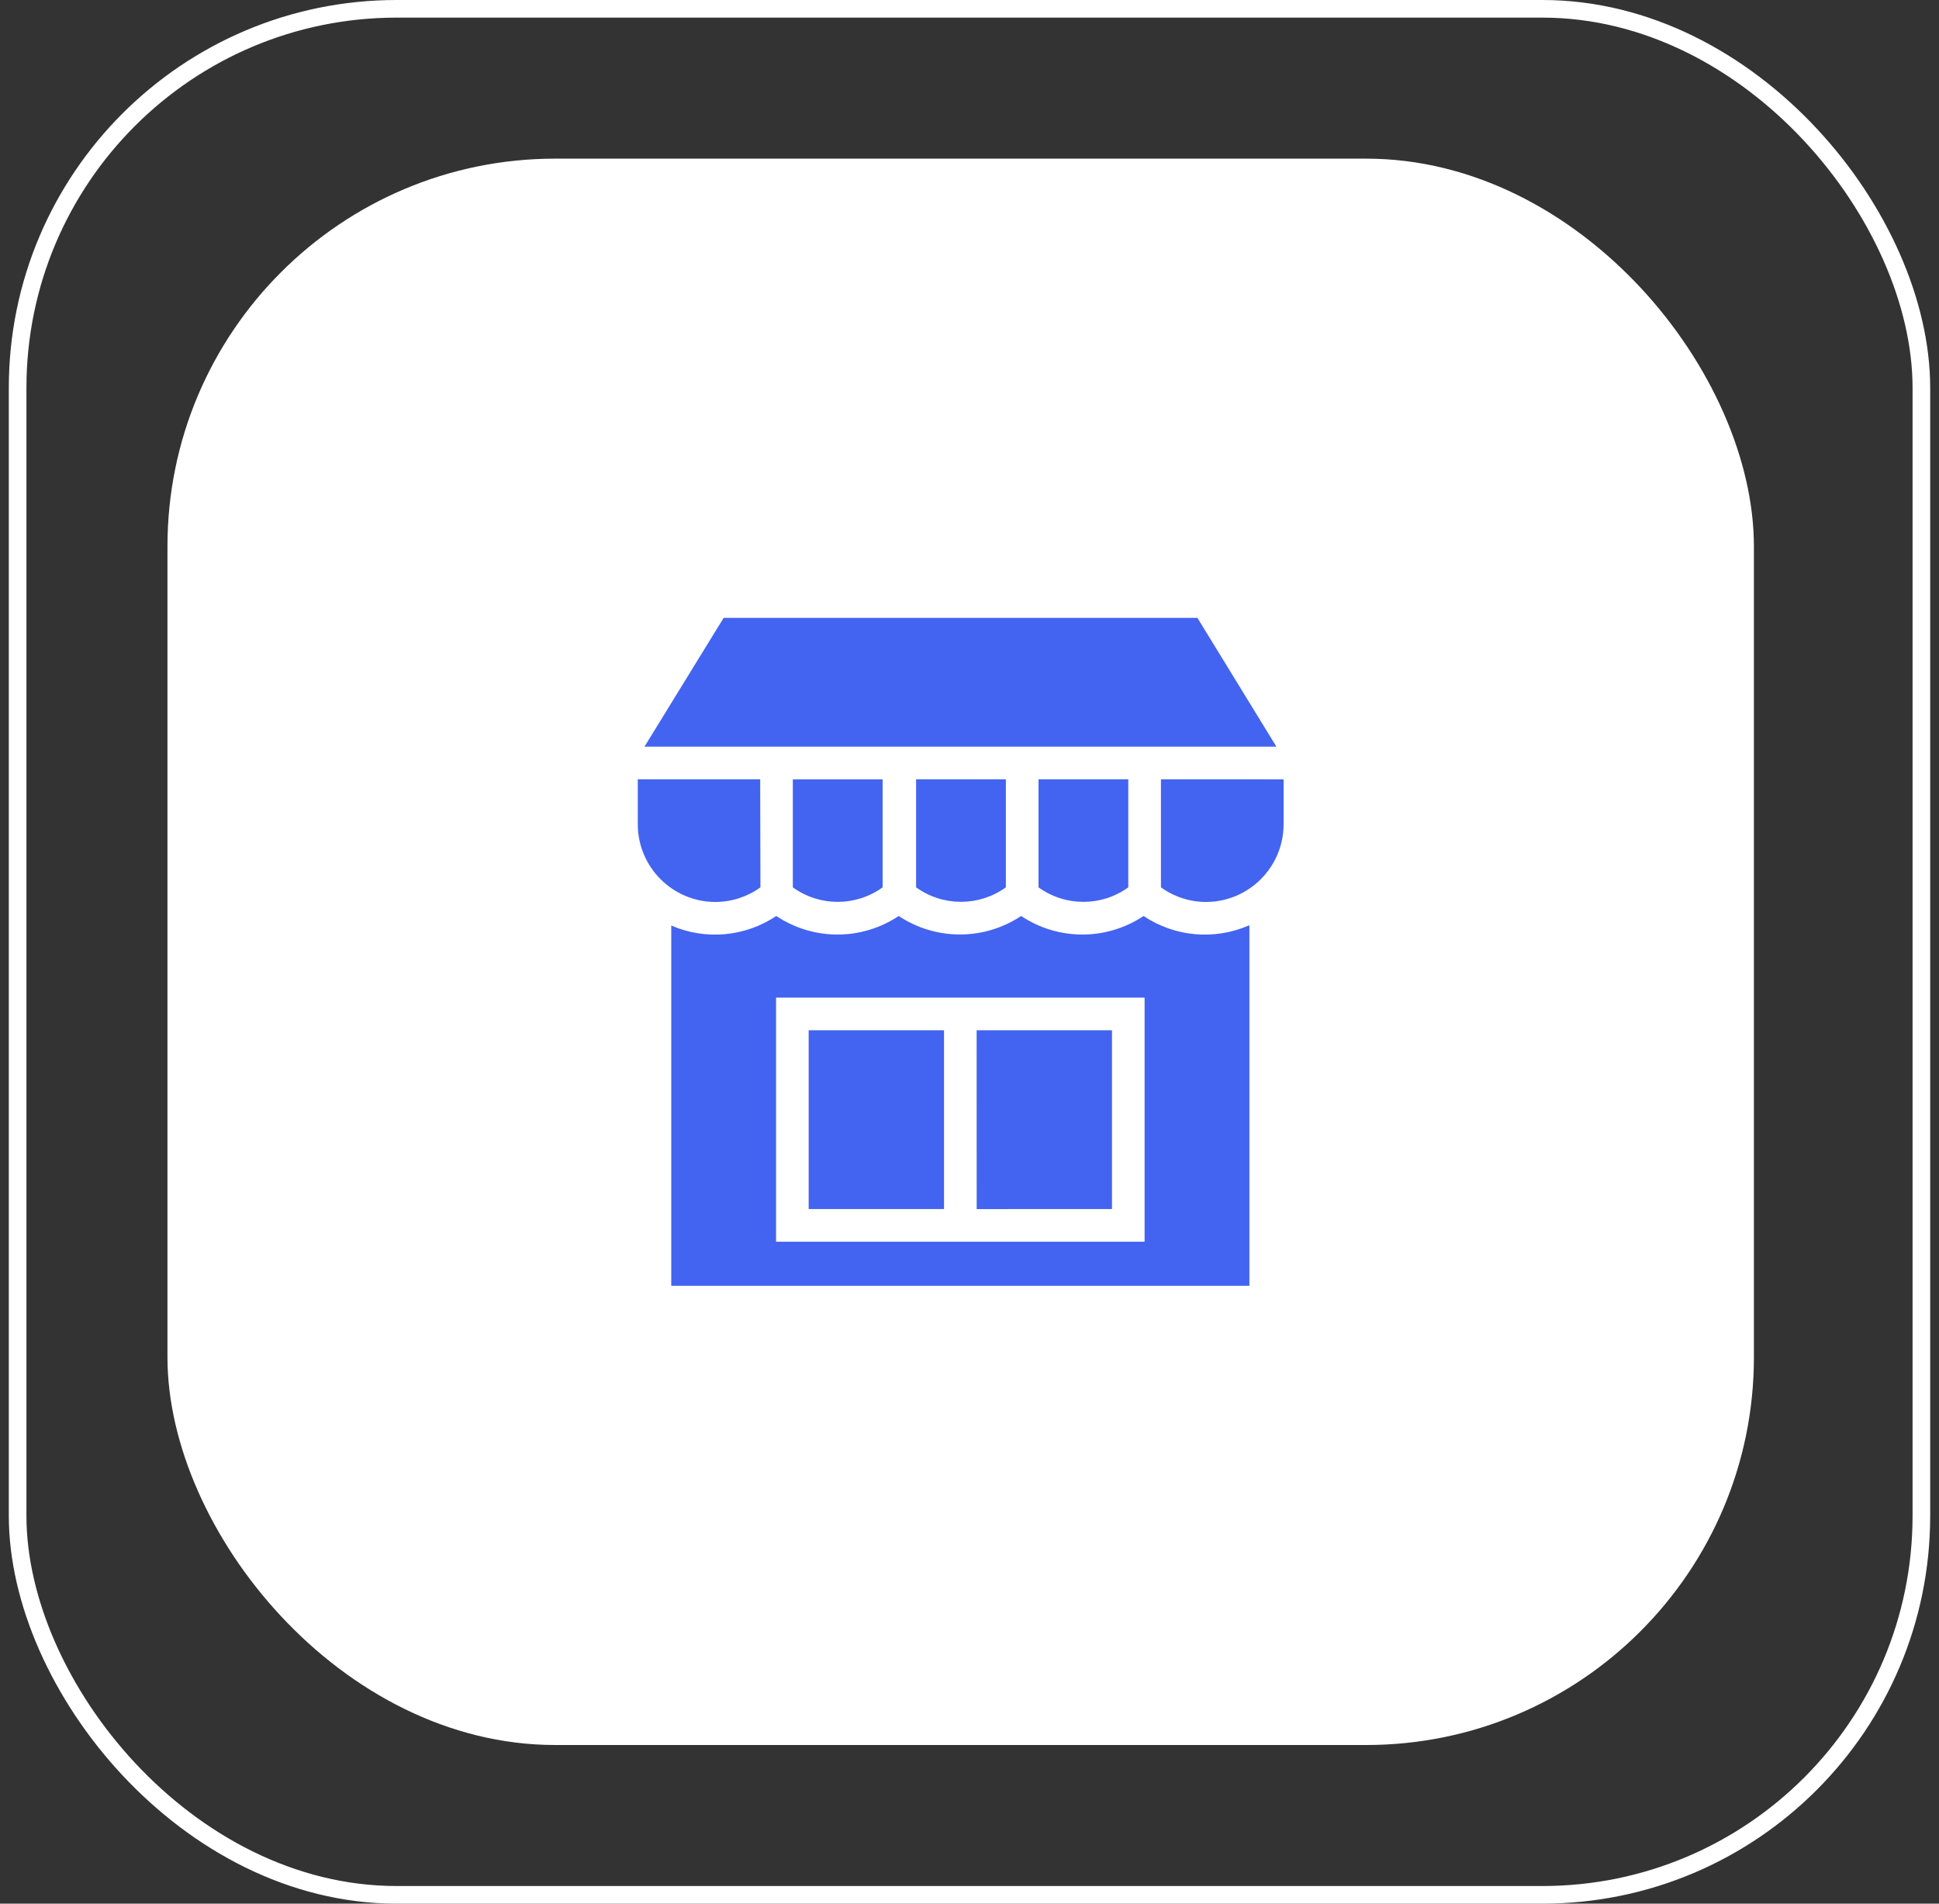
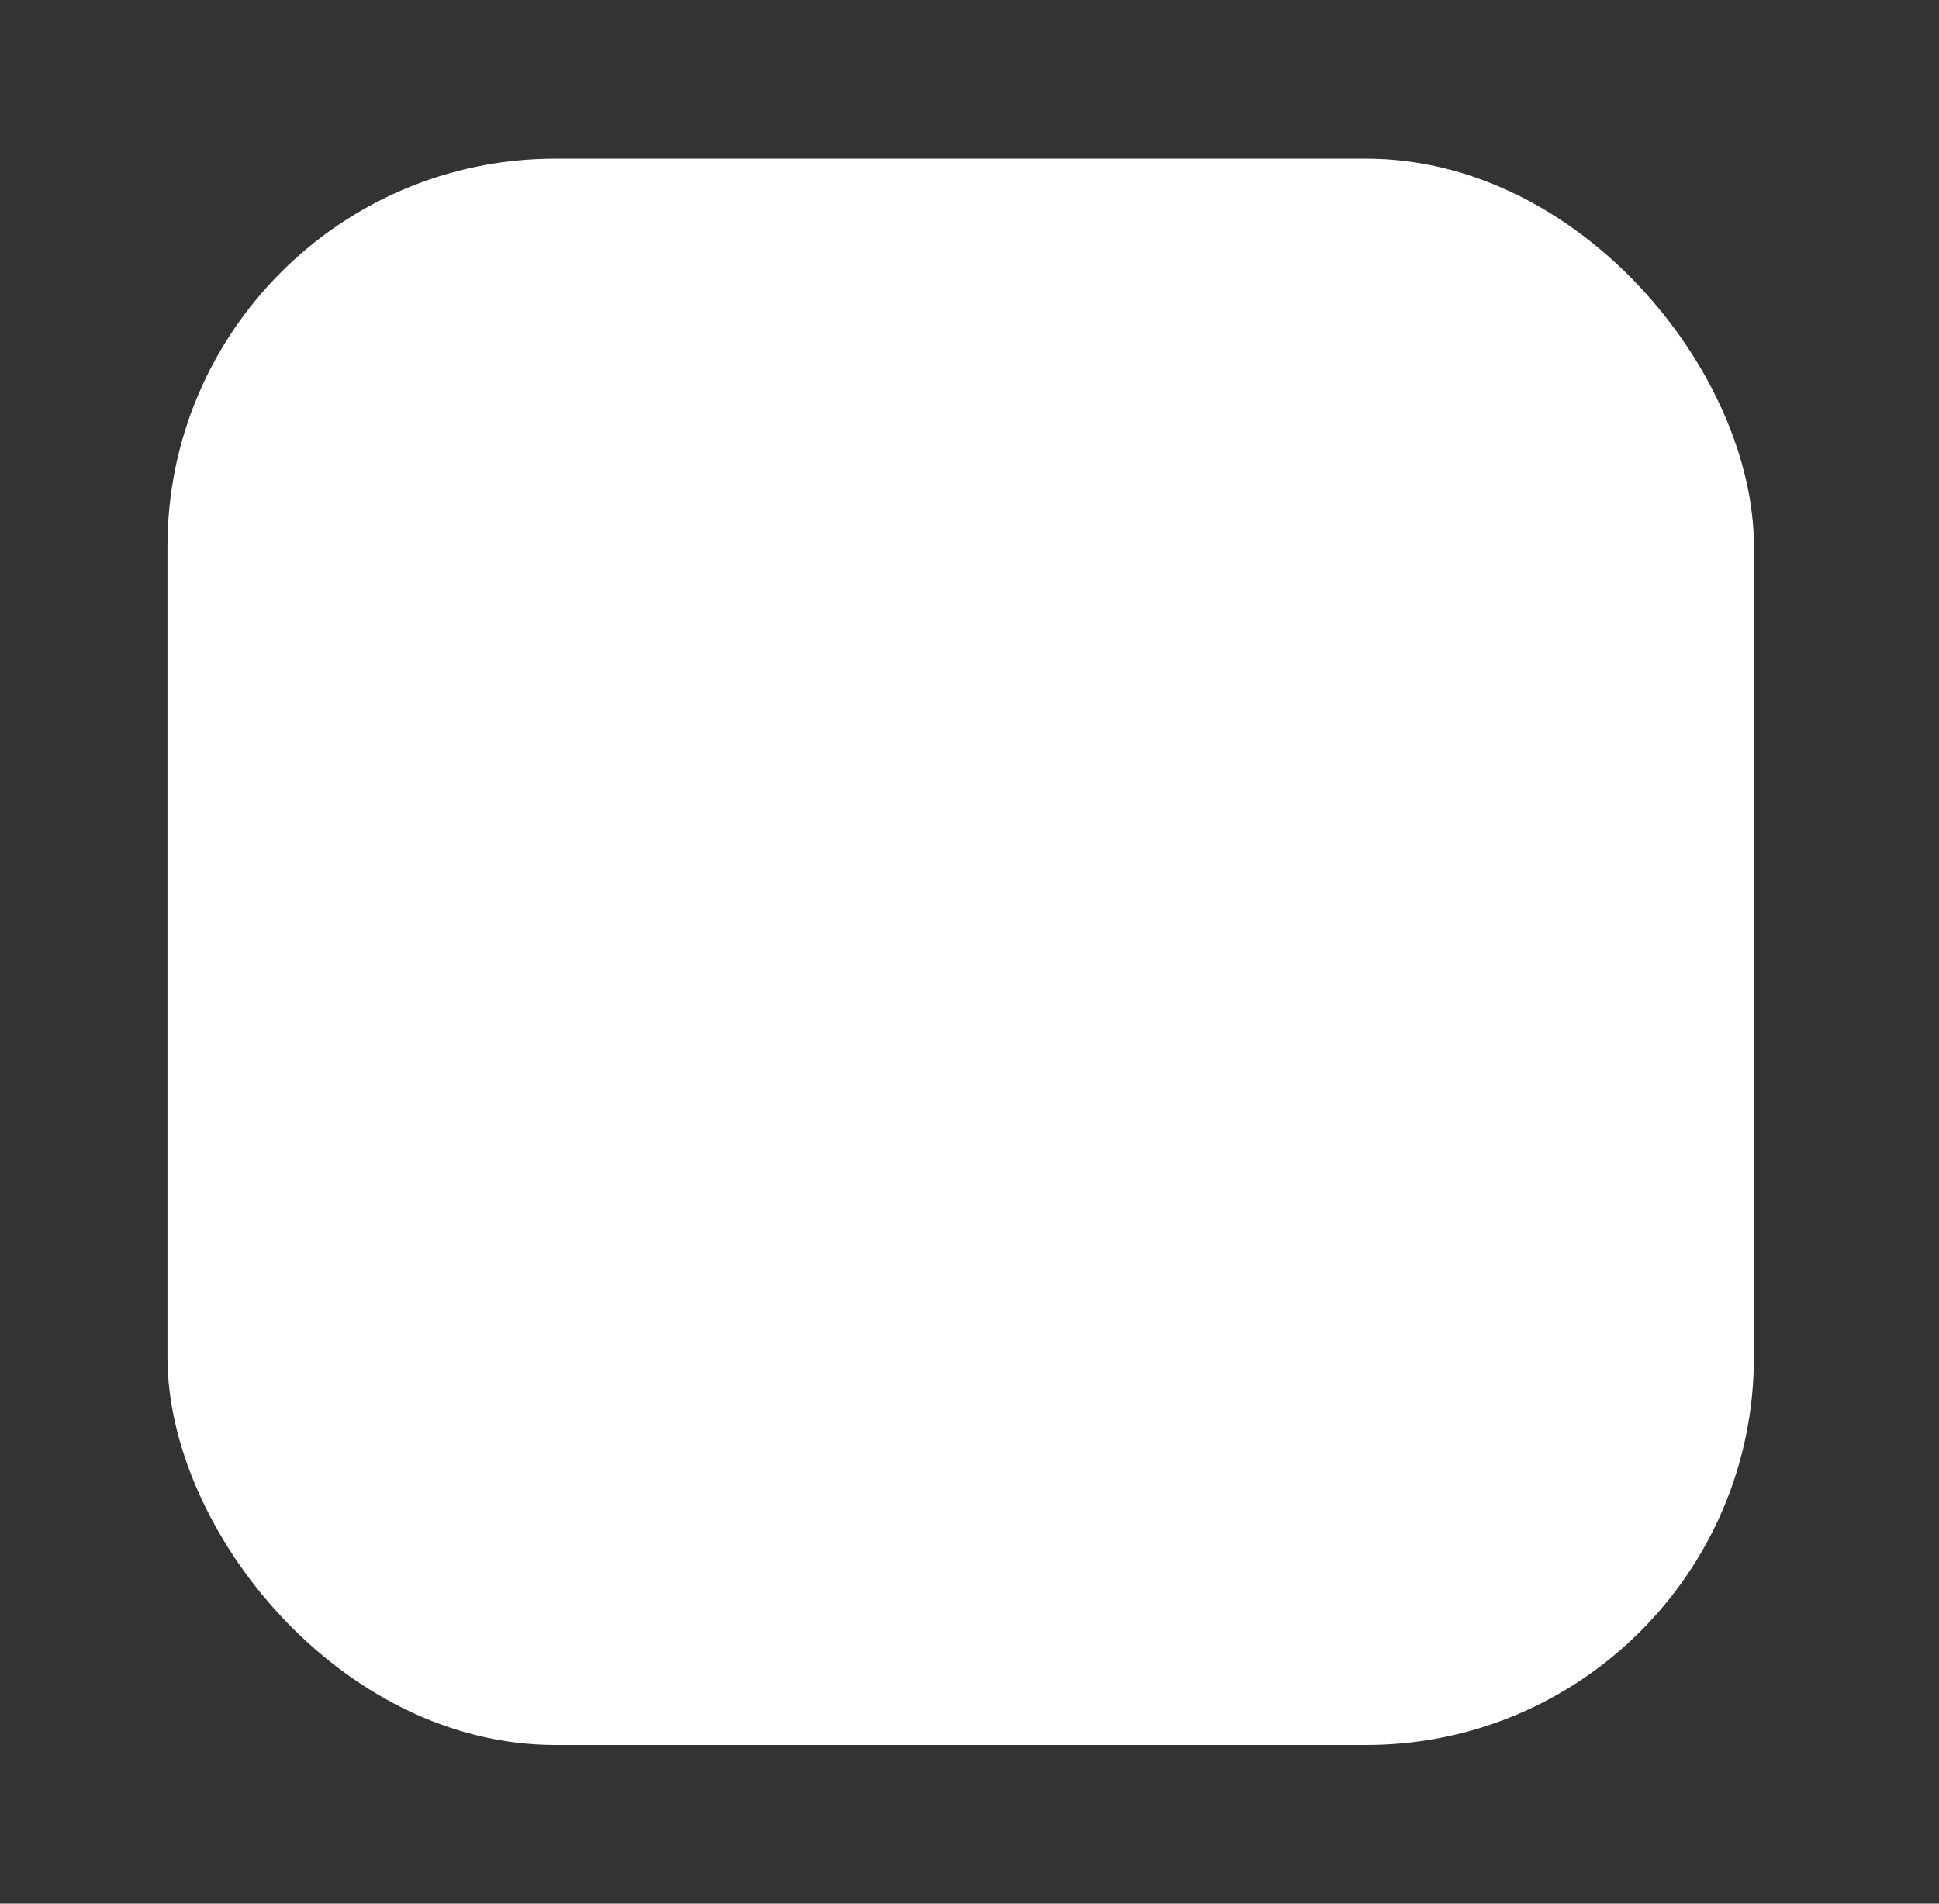
<svg xmlns="http://www.w3.org/2000/svg" width="110" height="108" viewBox="0 0 110 108" fill="none">
  <rect x="0" y="0" width="110" height="108" fill="#333333" stroke="none" />
-   <rect x="1" y="0.5" width="108" height="107" rx="21.5" stroke="white" />
  <rect x="9.5" y="9" width="90" height="90" rx="22" fill="white" />
-   <path d="M50.071 50.342C48.551 51.441 46.498 51.441 44.978 50.342V44.213H50.071V50.342ZM43.126 44.211H36.181V46.769C36.186 49.198 38.155 51.167 40.584 51.172C41.502 51.17 42.396 50.88 43.14 50.342L43.126 44.211ZM72.411 42.359L67.93 35.054H41.053L36.561 42.36L72.411 42.359ZM65.861 44.211V50.342C66.604 50.88 67.498 51.17 68.416 51.172C70.845 51.167 72.814 49.198 72.819 46.769V44.213L65.861 44.211ZM64.008 44.211H58.916V50.342C60.435 51.441 62.489 51.441 64.008 50.342V44.211ZM57.063 44.211H51.97V50.342C53.491 51.438 55.542 51.438 57.063 50.342V44.211ZM53.554 58.45H45.876V68.593H53.554V58.45ZM55.407 68.595L63.083 68.593V58.45H55.405L55.407 68.595ZM70.879 52.509V72.946H38.081V52.509C40.029 53.353 42.274 53.149 44.039 51.967C46.142 53.37 48.882 53.37 50.984 51.967C53.087 53.366 55.825 53.366 57.929 51.967C60.032 53.37 62.772 53.37 64.874 51.967C66.638 53.149 68.883 53.353 70.833 52.509H70.879ZM64.933 56.598H44.026V70.446H64.933V56.598Z" fill="#4364F0" />
</svg>